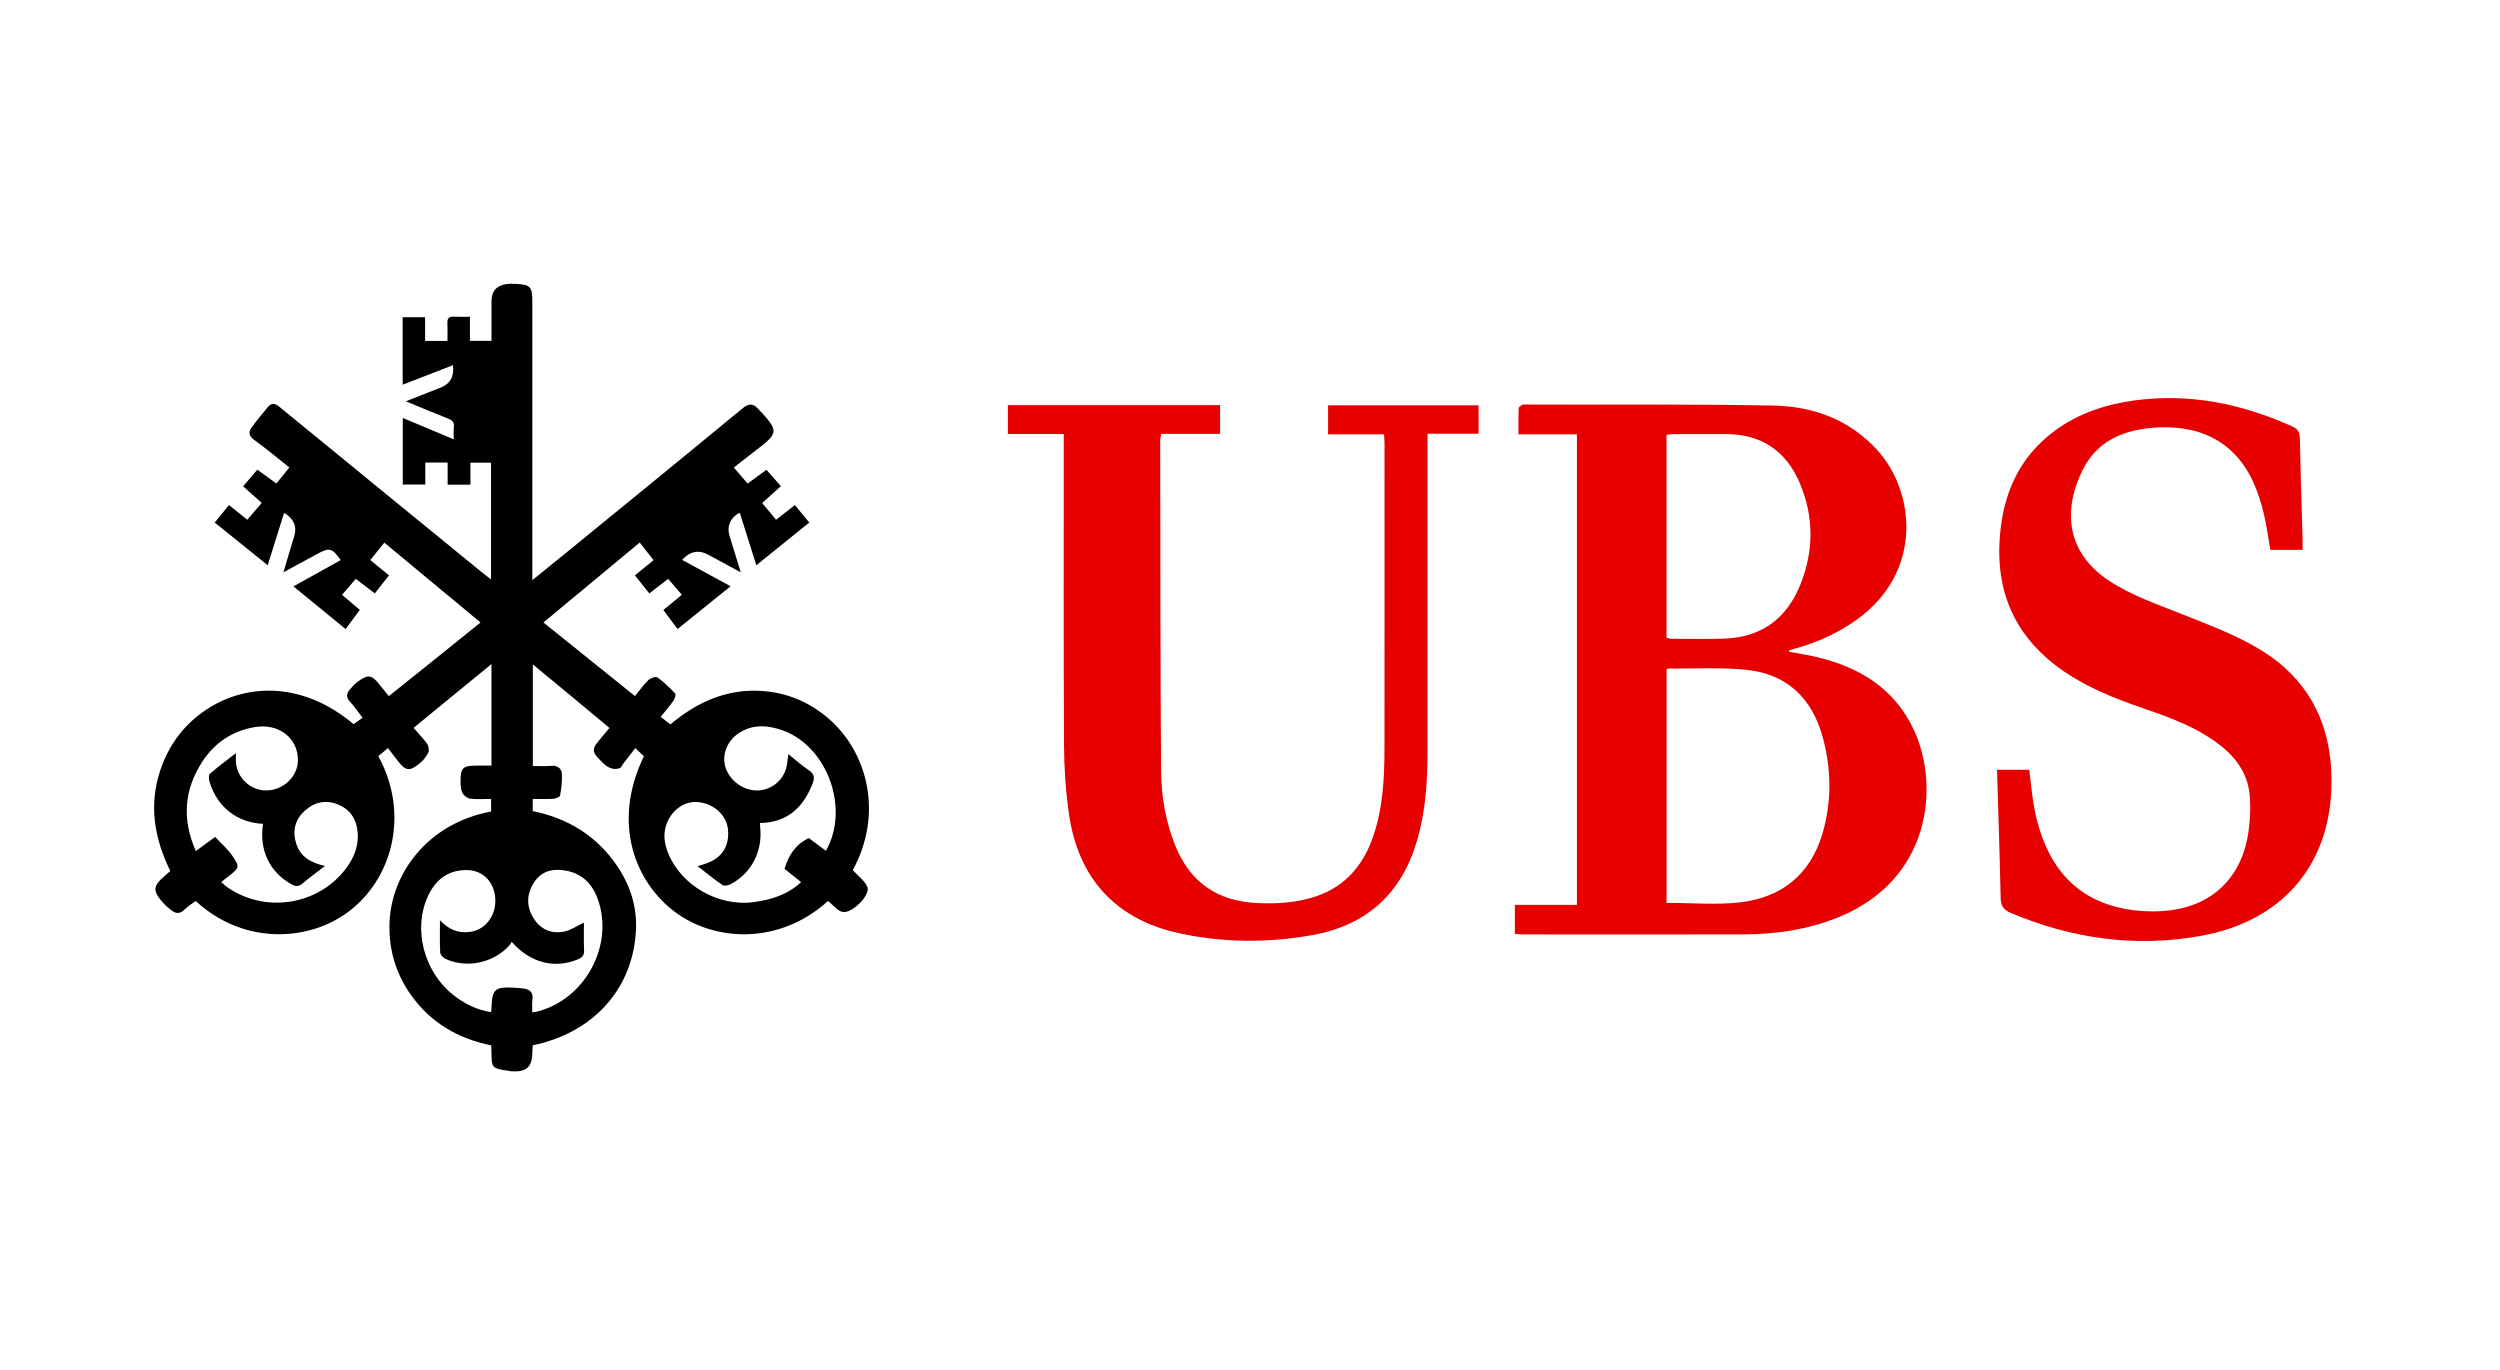
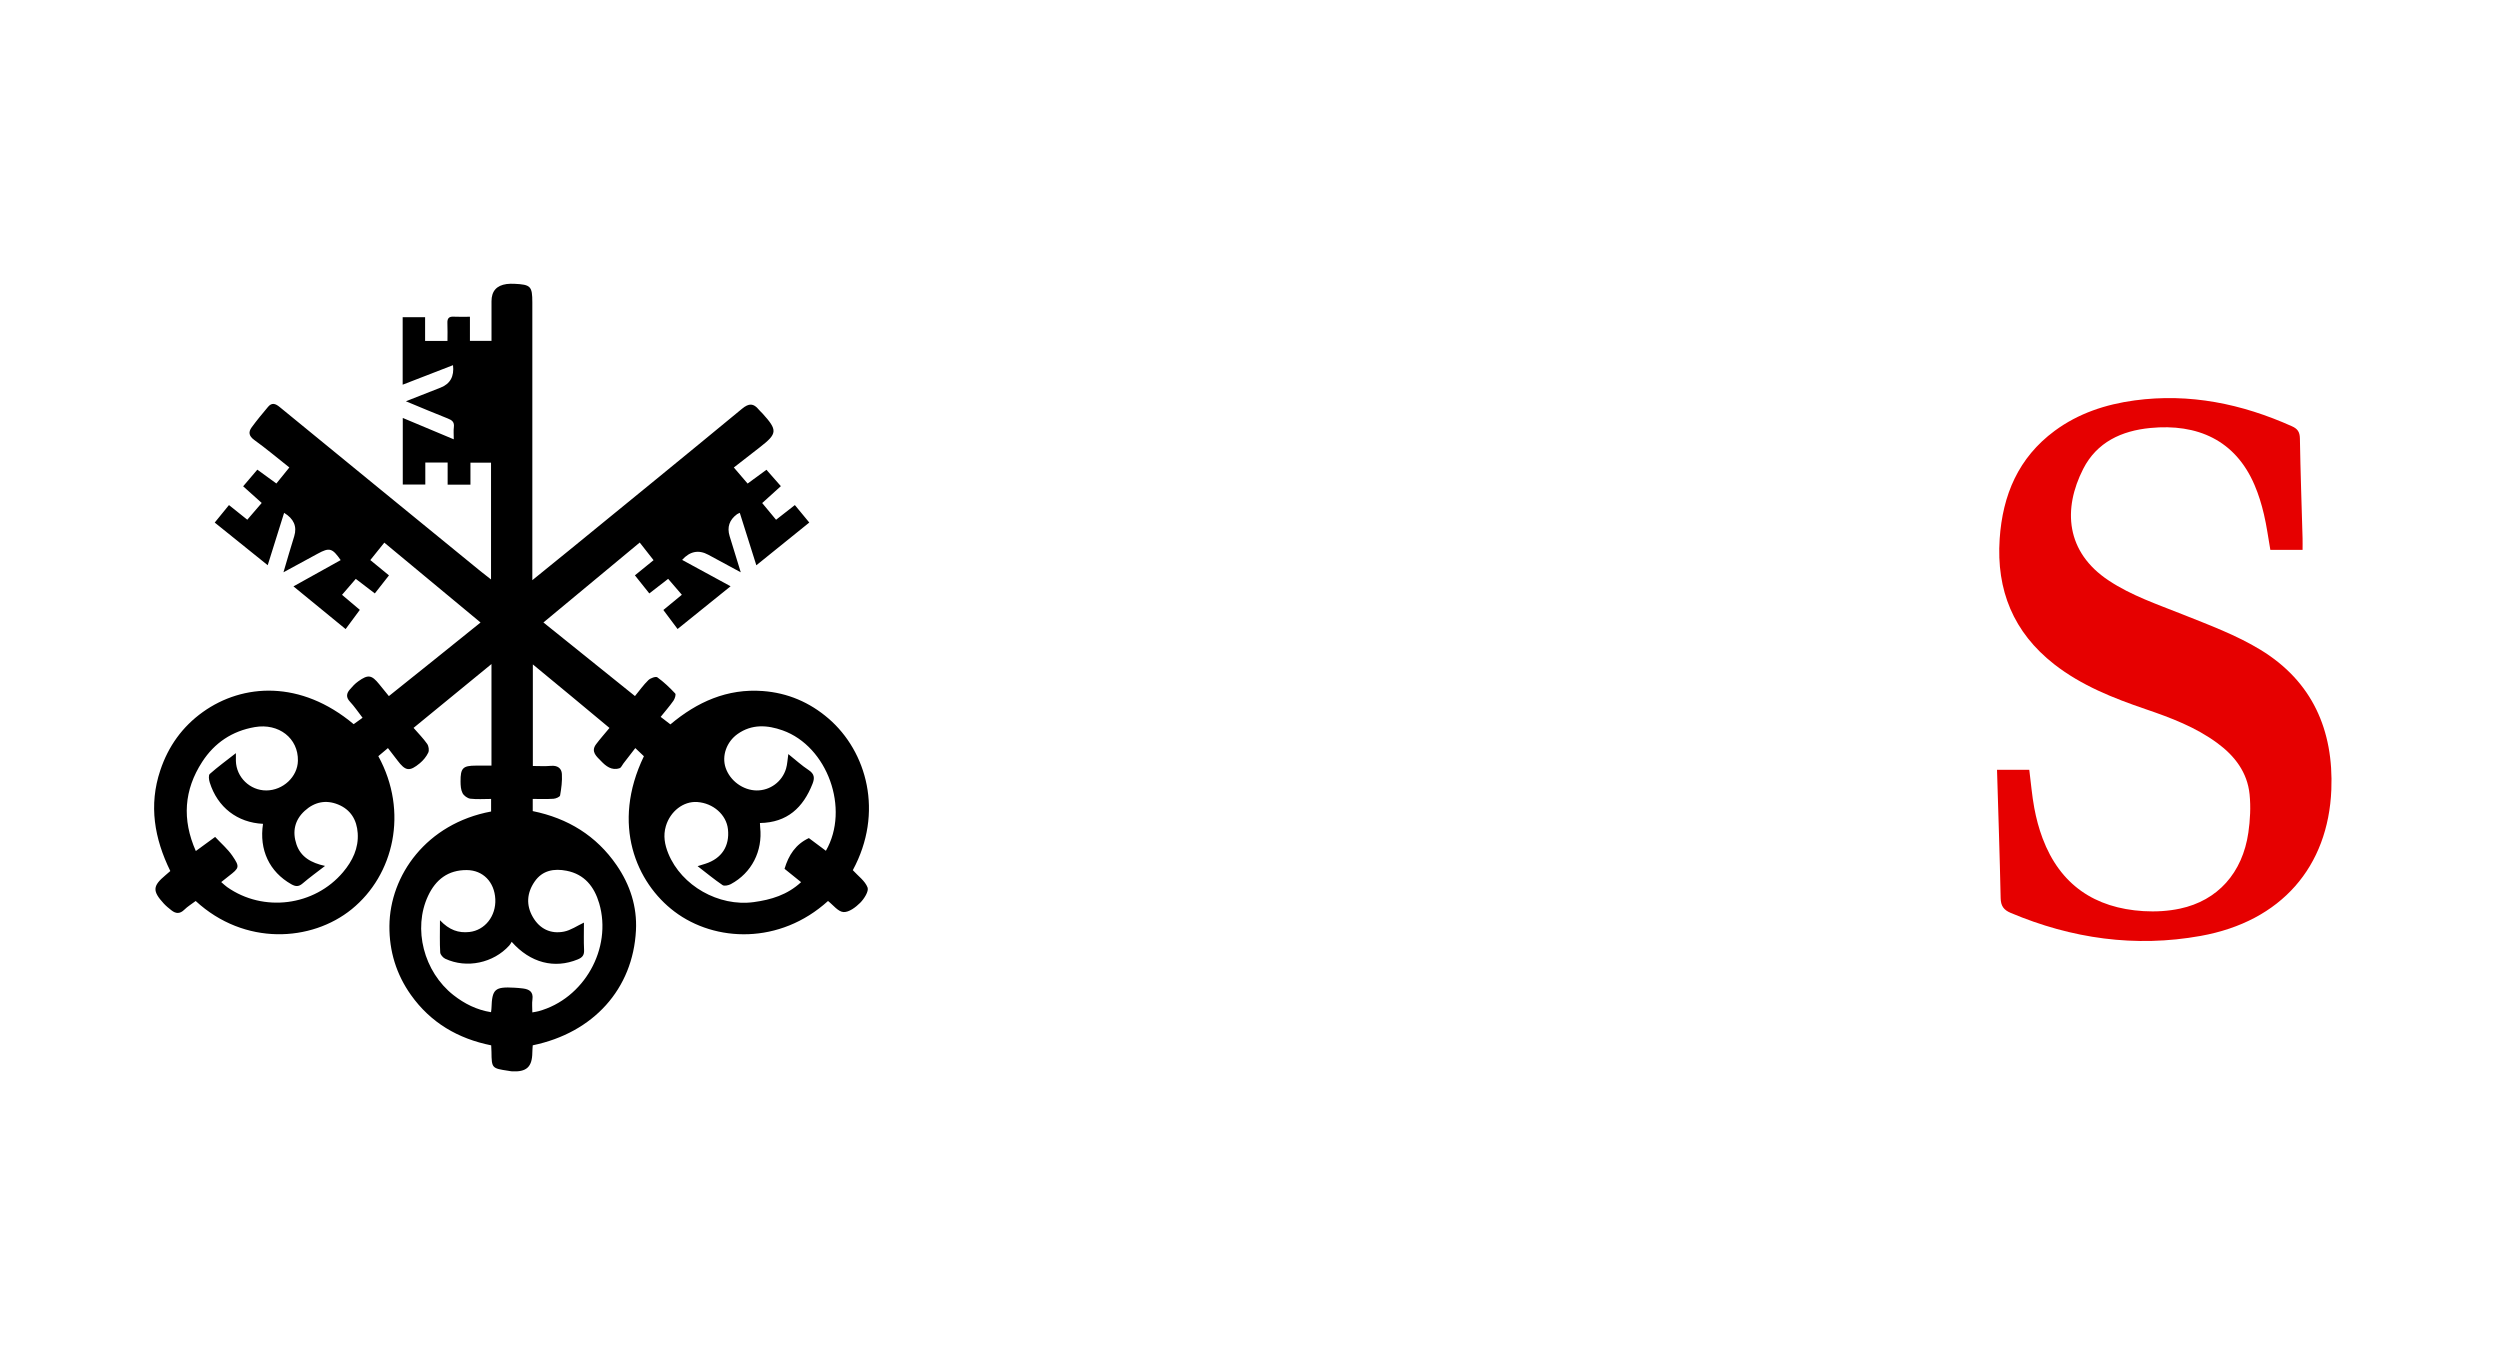
<svg xmlns="http://www.w3.org/2000/svg" width="73" height="40" viewBox="0 0 73 40" fill="none">
-   <path d="M10.588 20.96C10.453 20.785 10.346 20.625 10.216 20.486C10.099 20.36 10.117 20.249 10.212 20.137C10.287 20.049 10.367 19.961 10.461 19.895C10.749 19.688 10.852 19.706 11.073 19.979C11.161 20.088 11.251 20.197 11.355 20.326C11.803 19.967 12.243 19.616 12.681 19.264C13.122 18.91 13.563 18.555 14.032 18.177C13.092 17.396 12.166 16.628 11.222 15.845C11.084 16.017 10.956 16.176 10.813 16.354C10.995 16.504 11.167 16.644 11.358 16.801C11.221 16.975 11.09 17.143 10.945 17.328C10.761 17.188 10.585 17.054 10.389 16.903C10.257 17.056 10.129 17.204 9.987 17.369C10.16 17.515 10.324 17.653 10.507 17.808C10.369 17.995 10.233 18.178 10.092 18.369C9.581 17.95 9.092 17.55 8.569 17.122C9.043 16.858 9.495 16.607 9.948 16.355C9.702 16.002 9.621 15.98 9.276 16.168C8.963 16.338 8.649 16.508 8.277 16.711C8.342 16.49 8.39 16.323 8.44 16.156C8.49 15.989 8.542 15.823 8.592 15.656C8.678 15.373 8.579 15.146 8.296 14.975C8.139 15.476 7.984 15.972 7.817 16.504C7.294 16.083 6.792 15.678 6.27 15.259C6.411 15.086 6.54 14.928 6.686 14.748C6.869 14.895 7.041 15.032 7.221 15.176C7.364 15.01 7.498 14.854 7.642 14.686C7.462 14.524 7.289 14.369 7.1 14.2C7.238 14.039 7.37 13.884 7.514 13.714C7.704 13.852 7.884 13.983 8.07 14.118C8.195 13.963 8.316 13.815 8.449 13.65C8.103 13.377 7.775 13.099 7.426 12.848C7.266 12.732 7.247 12.618 7.349 12.478C7.5 12.272 7.663 12.075 7.828 11.879C7.937 11.749 8.042 11.783 8.165 11.884C10.116 13.483 12.071 15.078 14.025 16.674C14.119 16.751 14.216 16.825 14.338 16.92V13.51H13.737V14.152H13.071V13.506H12.419V14.149H11.761V12.204C12.255 12.411 12.734 12.611 13.25 12.828C13.25 12.691 13.239 12.578 13.253 12.469C13.271 12.323 13.199 12.268 13.076 12.22C12.684 12.066 12.297 11.901 11.852 11.717C12.227 11.569 12.547 11.444 12.867 11.318C13.146 11.208 13.267 10.99 13.228 10.663C12.739 10.853 12.257 11.04 11.758 11.233V9.263H12.413V9.955H13.066C13.066 9.78 13.072 9.608 13.064 9.437C13.058 9.3 13.105 9.238 13.249 9.247C13.397 9.255 13.546 9.249 13.722 9.249V9.953H14.352C14.352 9.57 14.352 9.182 14.352 8.796C14.352 8.502 14.499 8.335 14.793 8.294C14.867 8.284 14.943 8.284 15.018 8.287C15.498 8.309 15.544 8.358 15.544 8.834C15.544 11.43 15.544 14.027 15.544 16.624V16.941C15.925 16.632 16.265 16.357 16.604 16.081C18.294 14.701 19.986 13.324 21.668 11.935C21.87 11.768 22.003 11.773 22.157 11.961C22.188 12 22.227 12.032 22.261 12.069C22.709 12.562 22.703 12.659 22.194 13.055C21.945 13.249 21.695 13.443 21.428 13.651C21.566 13.812 21.693 13.961 21.83 14.12C22.012 13.987 22.186 13.86 22.38 13.717C22.517 13.872 22.651 14.025 22.801 14.196C22.617 14.363 22.441 14.522 22.256 14.689C22.395 14.857 22.527 15.015 22.661 15.177C22.845 15.033 23.015 14.901 23.21 14.748C23.35 14.918 23.483 15.079 23.631 15.258C23.115 15.674 22.618 16.076 22.085 16.506C21.919 15.98 21.762 15.481 21.602 14.975C21.563 14.994 21.54 15.001 21.521 15.015C21.297 15.18 21.225 15.394 21.305 15.655C21.407 15.985 21.509 16.315 21.63 16.711C21.274 16.519 20.978 16.36 20.683 16.199C20.401 16.046 20.145 16.096 19.918 16.349C20.378 16.599 20.835 16.848 21.333 17.119C20.806 17.544 20.3 17.952 19.785 18.367C19.64 18.172 19.511 18.001 19.37 17.812C19.553 17.662 19.724 17.521 19.91 17.367C19.773 17.208 19.646 17.06 19.51 16.902C19.324 17.046 19.154 17.177 18.96 17.328C18.82 17.153 18.684 16.982 18.539 16.8C18.724 16.649 18.897 16.509 19.084 16.357C18.948 16.184 18.822 16.023 18.68 15.842C17.741 16.622 16.816 17.39 15.868 18.176C16.768 18.9 17.647 19.607 18.541 20.325C18.676 20.161 18.79 19.997 18.932 19.86C18.994 19.8 19.148 19.745 19.195 19.778C19.385 19.915 19.556 20.079 19.716 20.25C19.744 20.28 19.705 20.404 19.664 20.462C19.551 20.623 19.42 20.772 19.291 20.933C19.395 21.012 19.48 21.078 19.576 21.152C20.356 20.496 21.235 20.101 22.273 20.178C22.998 20.232 23.641 20.505 24.195 20.983C25.311 21.946 25.813 23.726 24.902 25.409C25.055 25.577 25.259 25.721 25.333 25.915C25.374 26.024 25.233 26.246 25.118 26.361C24.987 26.492 24.789 26.642 24.629 26.632C24.472 26.622 24.326 26.423 24.178 26.309C22.769 27.586 20.881 27.515 19.693 26.617C18.583 25.779 17.839 24.077 18.802 22.082C18.728 22.012 18.651 21.939 18.551 21.844C18.43 22 18.315 22.148 18.201 22.297C18.165 22.343 18.139 22.415 18.093 22.431C17.86 22.51 17.689 22.368 17.55 22.222C17.429 22.095 17.241 21.953 17.404 21.734C17.523 21.575 17.656 21.427 17.797 21.256C17.418 20.939 17.049 20.632 16.679 20.326C16.316 20.025 15.952 19.725 15.559 19.401V22.367C15.732 22.367 15.913 22.379 16.09 22.363C16.278 22.346 16.397 22.433 16.407 22.598C16.42 22.806 16.391 23.02 16.355 23.226C16.347 23.27 16.231 23.32 16.162 23.324C15.965 23.337 15.765 23.329 15.556 23.329V23.684C16.581 23.893 17.412 24.401 18.006 25.265C18.399 25.837 18.606 26.475 18.57 27.168C18.482 28.877 17.328 30.157 15.556 30.523C15.552 30.591 15.545 30.663 15.544 30.737C15.539 31.157 15.372 31.309 14.94 31.282C14.907 31.28 14.874 31.272 14.841 31.267C14.361 31.195 14.357 31.191 14.351 30.714C14.351 30.657 14.347 30.599 14.343 30.524C13.375 30.33 12.575 29.863 11.999 29.052C11.571 28.449 11.365 27.772 11.371 27.038C11.383 25.56 12.451 24.049 14.34 23.696V23.329C14.13 23.329 13.93 23.345 13.735 23.322C13.651 23.312 13.545 23.235 13.506 23.159C13.456 23.062 13.449 22.936 13.448 22.821C13.445 22.426 13.516 22.357 13.898 22.356C14.038 22.356 14.178 22.356 14.351 22.356C14.351 21.856 14.351 21.376 14.351 20.897C14.351 20.418 14.351 19.933 14.351 19.39C13.573 20.029 12.832 20.635 12.076 21.254C12.219 21.418 12.36 21.56 12.473 21.721C12.518 21.785 12.537 21.91 12.505 21.977C12.45 22.093 12.36 22.202 12.261 22.285C11.957 22.537 11.84 22.517 11.604 22.203C11.519 22.091 11.432 21.98 11.328 21.844C11.228 21.928 11.137 22.005 11.047 22.08C11.937 23.705 11.499 25.551 10.271 26.548C9.096 27.502 7.143 27.624 5.714 26.309C5.603 26.393 5.48 26.467 5.38 26.565C5.253 26.69 5.133 26.682 5.006 26.581C4.928 26.52 4.849 26.456 4.782 26.383C4.446 26.017 4.456 25.87 4.831 25.557C4.875 25.52 4.918 25.482 4.973 25.434C4.509 24.488 4.338 23.515 4.681 22.492C4.915 21.792 5.324 21.219 5.926 20.789C7.09 19.958 8.781 19.85 10.327 21.146C10.404 21.09 10.484 21.033 10.588 20.958L10.588 20.96ZM12.847 26.871C13.118 27.159 13.39 27.25 13.709 27.214C14.16 27.163 14.487 26.75 14.463 26.254C14.438 25.752 14.103 25.41 13.632 25.406C13.084 25.402 12.723 25.683 12.5 26.159C12.05 27.119 12.374 28.376 13.241 29.057C13.564 29.31 13.92 29.489 14.338 29.556C14.344 29.502 14.351 29.47 14.351 29.437C14.369 28.88 14.448 28.809 15.022 28.841C15.105 28.845 15.188 28.853 15.27 28.863C15.458 28.887 15.578 28.962 15.547 29.184C15.53 29.302 15.544 29.425 15.544 29.562C15.625 29.547 15.674 29.541 15.721 29.528C17.052 29.168 17.883 27.696 17.496 26.376C17.352 25.889 17.068 25.529 16.544 25.426C16.178 25.355 15.838 25.412 15.61 25.744C15.383 26.074 15.358 26.431 15.559 26.778C15.758 27.122 16.078 27.28 16.468 27.203C16.667 27.164 16.849 27.035 17.051 26.94C17.051 27.21 17.042 27.476 17.055 27.741C17.062 27.89 17.005 27.96 16.87 28.015C16.19 28.294 15.488 28.119 14.941 27.501C14.918 27.538 14.9 27.578 14.871 27.608C14.408 28.121 13.628 28.287 13.002 27.996C12.936 27.965 12.857 27.876 12.854 27.81C12.837 27.523 12.847 27.233 12.847 26.872V26.871ZM22.908 25.37C23.027 24.973 23.229 24.655 23.619 24.472C23.785 24.596 23.95 24.719 24.116 24.843C24.821 23.618 24.162 21.793 22.853 21.327C22.406 21.168 21.955 21.139 21.54 21.431C21.214 21.661 21.071 22.072 21.188 22.418C21.316 22.799 21.698 23.078 22.096 23.081C22.485 23.084 22.84 22.826 22.953 22.443C22.991 22.315 22.995 22.176 23.019 22.019C23.225 22.184 23.409 22.353 23.615 22.488C23.784 22.6 23.791 22.72 23.726 22.886C23.453 23.581 22.988 24.02 22.19 24.032C22.192 24.079 22.192 24.118 22.197 24.157C22.273 24.853 21.948 25.491 21.339 25.817C21.27 25.853 21.15 25.88 21.099 25.845C20.854 25.679 20.626 25.489 20.37 25.292C20.474 25.26 20.536 25.241 20.598 25.221C21.073 25.069 21.31 24.706 21.256 24.212C21.211 23.791 20.826 23.451 20.36 23.419C19.953 23.391 19.571 23.692 19.443 24.123C19.36 24.403 19.41 24.666 19.515 24.924C19.902 25.868 20.988 26.479 22.006 26.342C22.516 26.273 22.988 26.132 23.392 25.759C23.221 25.621 23.067 25.497 22.909 25.37L22.908 25.37ZM6.46 25.757C6.532 25.818 6.578 25.865 6.631 25.902C7.693 26.649 9.182 26.458 10.018 25.466C10.293 25.139 10.475 24.767 10.445 24.327C10.419 23.942 10.241 23.641 9.872 23.491C9.514 23.345 9.18 23.419 8.899 23.675C8.605 23.942 8.531 24.282 8.656 24.654C8.782 25.027 9.088 25.197 9.491 25.285C9.25 25.471 9.035 25.626 8.835 25.798C8.719 25.898 8.629 25.889 8.505 25.819C7.867 25.457 7.563 24.817 7.68 24.056C6.931 24.02 6.352 23.575 6.124 22.847C6.099 22.769 6.083 22.636 6.126 22.599C6.359 22.393 6.61 22.209 6.888 21.992C6.888 22.104 6.887 22.161 6.888 22.218C6.899 22.694 7.298 23.082 7.775 23.081C8.264 23.08 8.689 22.683 8.699 22.216C8.714 21.556 8.139 21.11 7.44 21.231C6.777 21.345 6.263 21.692 5.904 22.246C5.374 23.064 5.31 23.927 5.718 24.85C5.906 24.713 6.071 24.592 6.282 24.438C6.455 24.625 6.646 24.787 6.783 24.986C7.008 25.316 6.99 25.342 6.681 25.581C6.615 25.631 6.551 25.684 6.46 25.756V25.757Z" fill="black" />
-   <path d="M52.242 19.032C52.498 19.08 52.757 19.118 53.011 19.177C54.289 19.475 55.33 20.1 55.896 21.338C56.636 22.954 56.395 25.712 53.633 26.803C52.76 27.148 51.85 27.281 50.92 27.284C48.77 27.29 46.62 27.286 44.47 27.285C44.397 27.285 44.324 27.276 44.234 27.27V26.422H46.046V12.683H44.339C44.339 12.412 44.335 12.167 44.344 11.922C44.346 11.886 44.41 11.845 44.453 11.819C44.478 11.804 44.519 11.813 44.552 11.813C46.961 11.819 49.369 11.797 51.777 11.842C52.941 11.864 54.003 12.25 54.816 13.142C55.919 14.352 56.173 16.708 54.2 18.106C53.651 18.496 53.047 18.766 52.399 18.942C52.346 18.957 52.295 18.976 52.243 18.993C52.243 19.006 52.243 19.019 52.242 19.032ZM48.664 26.363C49.402 26.363 50.117 26.429 50.814 26.348C52.032 26.207 52.868 25.529 53.219 24.33C53.491 23.397 53.477 22.455 53.222 21.522C52.908 20.379 52.169 19.672 50.976 19.556C50.225 19.483 49.463 19.528 48.705 19.522C48.693 19.522 48.68 19.54 48.664 19.553V26.363ZM48.663 18.624C48.717 18.635 48.764 18.652 48.812 18.653C49.328 18.653 49.845 18.665 50.36 18.647C51.441 18.609 52.176 18.055 52.572 17.067C52.966 16.084 52.969 15.084 52.553 14.106C52.157 13.174 51.442 12.681 50.413 12.676C49.905 12.674 49.397 12.675 48.89 12.676C48.818 12.676 48.746 12.687 48.663 12.694V18.624Z" fill="#E60000" />
-   <path d="M31.063 12.673H29.43V11.83H35.627V12.669H33.906C33.893 12.752 33.878 12.807 33.878 12.861C33.884 16.074 33.881 19.286 33.903 22.499C33.909 23.256 34.036 24.006 34.328 24.716C34.762 25.775 35.561 26.313 36.695 26.368C37.289 26.396 37.877 26.364 38.447 26.167C39.311 25.867 39.821 25.239 40.106 24.397C40.392 23.548 40.426 22.667 40.427 21.784C40.431 18.846 40.428 15.908 40.428 12.97C40.428 12.88 40.42 12.79 40.414 12.682H38.78V11.835H43.175V12.666H41.684V13.013C41.684 16.009 41.686 19.006 41.683 22.002C41.682 22.843 41.624 23.681 41.392 24.497C40.945 26.077 39.917 27.025 38.295 27.309C36.994 27.538 35.689 27.53 34.398 27.243C32.575 26.837 31.479 25.645 31.211 23.754C31.117 23.089 31.072 22.412 31.069 21.74C31.054 18.835 31.062 15.931 31.062 13.026C31.062 12.92 31.062 12.815 31.062 12.674L31.063 12.673Z" fill="#E60000" />
+   <path d="M10.588 20.96C10.453 20.785 10.346 20.625 10.216 20.486C10.099 20.36 10.117 20.249 10.212 20.137C10.287 20.049 10.367 19.961 10.461 19.895C10.749 19.688 10.852 19.706 11.073 19.979C11.161 20.088 11.251 20.197 11.355 20.326C11.803 19.967 12.243 19.616 12.681 19.264C13.122 18.91 13.563 18.555 14.032 18.177C13.092 17.396 12.166 16.628 11.222 15.845C11.084 16.017 10.956 16.176 10.813 16.354C10.995 16.504 11.167 16.644 11.358 16.801C11.221 16.975 11.09 17.143 10.945 17.328C10.761 17.188 10.585 17.054 10.389 16.903C10.257 17.056 10.129 17.204 9.987 17.369C10.16 17.515 10.324 17.653 10.507 17.808C10.369 17.995 10.233 18.178 10.092 18.369C9.581 17.95 9.092 17.55 8.569 17.122C9.043 16.858 9.495 16.607 9.948 16.355C9.702 16.002 9.621 15.98 9.276 16.168C8.963 16.338 8.649 16.508 8.277 16.711C8.342 16.49 8.39 16.323 8.44 16.156C8.49 15.989 8.542 15.823 8.592 15.656C8.678 15.373 8.579 15.146 8.296 14.975C8.139 15.476 7.984 15.972 7.817 16.504C7.294 16.083 6.792 15.678 6.27 15.259C6.411 15.086 6.54 14.928 6.686 14.748C6.869 14.895 7.041 15.032 7.221 15.176C7.364 15.01 7.498 14.854 7.642 14.686C7.462 14.524 7.289 14.369 7.1 14.2C7.238 14.039 7.37 13.884 7.514 13.714C7.704 13.852 7.884 13.983 8.07 14.118C8.195 13.963 8.316 13.815 8.449 13.65C8.103 13.377 7.775 13.099 7.426 12.848C7.266 12.732 7.247 12.618 7.349 12.478C7.5 12.272 7.663 12.075 7.828 11.879C7.937 11.749 8.042 11.783 8.165 11.884C10.116 13.483 12.071 15.078 14.025 16.674C14.119 16.751 14.216 16.825 14.338 16.92V13.51H13.737V14.152H13.071V13.506H12.419V14.149H11.761V12.204C12.255 12.411 12.734 12.611 13.25 12.828C13.25 12.691 13.239 12.578 13.253 12.469C13.271 12.323 13.199 12.268 13.076 12.22C12.684 12.066 12.297 11.901 11.852 11.717C12.227 11.569 12.547 11.444 12.867 11.318C13.146 11.208 13.267 10.99 13.228 10.663C12.739 10.853 12.257 11.04 11.758 11.233V9.263H12.413V9.955H13.066C13.066 9.78 13.072 9.608 13.064 9.437C13.058 9.3 13.105 9.238 13.249 9.247C13.397 9.255 13.546 9.249 13.722 9.249V9.953H14.352C14.352 9.57 14.352 9.182 14.352 8.796C14.352 8.502 14.499 8.335 14.793 8.294C14.867 8.284 14.943 8.284 15.018 8.287C15.498 8.309 15.544 8.358 15.544 8.834C15.544 11.43 15.544 14.027 15.544 16.624V16.941C15.925 16.632 16.265 16.357 16.604 16.081C18.294 14.701 19.986 13.324 21.668 11.935C21.87 11.768 22.003 11.773 22.157 11.961C22.188 12 22.227 12.032 22.261 12.069C22.709 12.562 22.703 12.659 22.194 13.055C21.945 13.249 21.695 13.443 21.428 13.651C21.566 13.812 21.693 13.961 21.83 14.12C22.012 13.987 22.186 13.86 22.38 13.717C22.517 13.872 22.651 14.025 22.801 14.196C22.617 14.363 22.441 14.522 22.256 14.689C22.395 14.857 22.527 15.015 22.661 15.177C22.845 15.033 23.015 14.901 23.21 14.748C23.35 14.918 23.483 15.079 23.631 15.258C23.115 15.674 22.618 16.076 22.085 16.506C21.919 15.98 21.762 15.481 21.602 14.975C21.563 14.994 21.54 15.001 21.521 15.015C21.297 15.18 21.225 15.394 21.305 15.655C21.407 15.985 21.509 16.315 21.63 16.711C21.274 16.519 20.978 16.36 20.683 16.199C20.401 16.046 20.145 16.096 19.918 16.349C20.378 16.599 20.835 16.848 21.333 17.119C20.806 17.544 20.3 17.952 19.785 18.367C19.64 18.172 19.511 18.001 19.37 17.812C19.553 17.662 19.724 17.521 19.91 17.367C19.773 17.208 19.646 17.06 19.51 16.902C19.324 17.046 19.154 17.177 18.96 17.328C18.82 17.153 18.684 16.982 18.539 16.8C18.724 16.649 18.897 16.509 19.084 16.357C18.948 16.184 18.822 16.023 18.68 15.842C17.741 16.622 16.816 17.39 15.868 18.176C16.768 18.9 17.647 19.607 18.541 20.325C18.676 20.161 18.79 19.997 18.932 19.86C18.994 19.8 19.148 19.745 19.195 19.778C19.385 19.915 19.556 20.079 19.716 20.25C19.744 20.28 19.705 20.404 19.664 20.462C19.551 20.623 19.42 20.772 19.291 20.933C19.395 21.012 19.48 21.078 19.576 21.152C20.356 20.496 21.235 20.101 22.273 20.178C22.998 20.232 23.641 20.505 24.195 20.983C25.311 21.946 25.813 23.726 24.902 25.409C25.055 25.577 25.259 25.721 25.333 25.915C25.374 26.024 25.233 26.246 25.118 26.361C24.987 26.492 24.789 26.642 24.629 26.632C24.472 26.622 24.326 26.423 24.178 26.309C22.769 27.586 20.881 27.515 19.693 26.617C18.583 25.779 17.839 24.077 18.802 22.082C18.728 22.012 18.651 21.939 18.551 21.844C18.43 22 18.315 22.148 18.201 22.297C18.165 22.343 18.139 22.415 18.093 22.431C17.86 22.51 17.689 22.368 17.55 22.222C17.429 22.095 17.241 21.953 17.404 21.734C17.523 21.575 17.656 21.427 17.797 21.256C17.418 20.939 17.049 20.632 16.679 20.326C16.316 20.025 15.952 19.725 15.559 19.401V22.367C15.732 22.367 15.913 22.379 16.09 22.363C16.278 22.346 16.397 22.433 16.407 22.598C16.42 22.806 16.391 23.02 16.355 23.226C16.347 23.27 16.231 23.32 16.162 23.324C15.965 23.337 15.765 23.329 15.556 23.329V23.684C16.581 23.893 17.412 24.401 18.006 25.265C18.399 25.837 18.606 26.475 18.57 27.168C18.482 28.877 17.328 30.157 15.556 30.523C15.552 30.591 15.545 30.663 15.544 30.737C15.539 31.157 15.372 31.309 14.94 31.282C14.907 31.28 14.874 31.272 14.841 31.267C14.361 31.195 14.357 31.191 14.351 30.714C14.351 30.657 14.347 30.599 14.343 30.524C13.375 30.33 12.575 29.863 11.999 29.052C11.571 28.449 11.365 27.772 11.371 27.038C11.383 25.56 12.451 24.049 14.34 23.696V23.329C14.13 23.329 13.93 23.345 13.735 23.322C13.651 23.312 13.545 23.235 13.506 23.159C13.456 23.062 13.449 22.936 13.448 22.821C13.445 22.426 13.516 22.357 13.898 22.356C14.038 22.356 14.178 22.356 14.351 22.356C14.351 21.856 14.351 21.376 14.351 20.897C14.351 20.418 14.351 19.933 14.351 19.39C13.573 20.029 12.832 20.635 12.076 21.254C12.219 21.418 12.36 21.56 12.473 21.721C12.518 21.785 12.537 21.91 12.505 21.977C12.45 22.093 12.36 22.202 12.261 22.285C11.957 22.537 11.84 22.517 11.604 22.203C11.519 22.091 11.432 21.98 11.328 21.844C11.228 21.928 11.137 22.005 11.047 22.08C11.937 23.705 11.499 25.551 10.271 26.548C9.096 27.502 7.143 27.624 5.714 26.309C5.603 26.393 5.48 26.467 5.38 26.565C5.253 26.69 5.133 26.682 5.006 26.581C4.928 26.52 4.849 26.456 4.782 26.383C4.446 26.017 4.456 25.87 4.831 25.557C4.875 25.52 4.918 25.482 4.973 25.434C4.509 24.488 4.338 23.515 4.681 22.492C4.915 21.792 5.324 21.219 5.926 20.789C7.09 19.958 8.781 19.85 10.327 21.146C10.404 21.09 10.484 21.033 10.588 20.958L10.588 20.96ZM12.847 26.871C13.118 27.159 13.39 27.25 13.709 27.214C14.16 27.163 14.487 26.75 14.463 26.254C14.438 25.752 14.103 25.41 13.632 25.406C13.084 25.402 12.723 25.683 12.5 26.159C12.05 27.119 12.374 28.376 13.241 29.057C13.564 29.31 13.92 29.489 14.338 29.556C14.344 29.502 14.351 29.47 14.351 29.437C14.369 28.88 14.448 28.809 15.022 28.841C15.105 28.845 15.188 28.853 15.27 28.863C15.458 28.887 15.578 28.962 15.547 29.184C15.53 29.302 15.544 29.425 15.544 29.562C15.625 29.547 15.674 29.541 15.721 29.528C17.052 29.168 17.883 27.696 17.496 26.376C17.352 25.889 17.068 25.529 16.544 25.426C16.178 25.355 15.838 25.412 15.61 25.744C15.383 26.074 15.358 26.431 15.559 26.778C15.758 27.122 16.078 27.28 16.468 27.203C16.667 27.164 16.849 27.035 17.051 26.94C17.051 27.21 17.042 27.476 17.055 27.741C17.062 27.89 17.005 27.96 16.87 28.015C16.19 28.294 15.488 28.119 14.941 27.501C14.918 27.538 14.9 27.578 14.871 27.608C14.408 28.121 13.628 28.287 13.002 27.996C12.936 27.965 12.857 27.876 12.854 27.81C12.837 27.523 12.847 27.233 12.847 26.872V26.871ZM22.908 25.37C23.027 24.973 23.229 24.655 23.619 24.472C23.785 24.596 23.95 24.719 24.116 24.843C24.821 23.618 24.162 21.793 22.853 21.327C22.406 21.168 21.955 21.139 21.54 21.431C21.214 21.661 21.071 22.072 21.188 22.418C21.316 22.799 21.698 23.078 22.096 23.081C22.485 23.084 22.84 22.826 22.953 22.443C22.991 22.315 22.995 22.176 23.019 22.019C23.225 22.184 23.409 22.353 23.615 22.488C23.784 22.6 23.791 22.72 23.726 22.886C23.453 23.581 22.988 24.02 22.19 24.032C22.192 24.079 22.192 24.118 22.197 24.157C22.273 24.853 21.948 25.491 21.339 25.817C21.27 25.853 21.15 25.88 21.099 25.845C20.854 25.679 20.626 25.489 20.37 25.292C20.474 25.26 20.536 25.241 20.598 25.221C21.073 25.069 21.31 24.706 21.256 24.212C21.211 23.791 20.826 23.451 20.36 23.419C19.953 23.391 19.571 23.692 19.443 24.123C19.36 24.403 19.41 24.666 19.515 24.924C19.902 25.868 20.988 26.479 22.006 26.342C22.516 26.273 22.988 26.132 23.392 25.759C23.221 25.621 23.067 25.497 22.909 25.37L22.908 25.37ZM6.46 25.757C6.532 25.818 6.578 25.865 6.631 25.902C7.693 26.649 9.182 26.458 10.018 25.466C10.293 25.139 10.475 24.767 10.445 24.327C10.419 23.942 10.241 23.641 9.872 23.491C9.514 23.345 9.18 23.419 8.899 23.675C8.605 23.942 8.531 24.282 8.656 24.654C8.782 25.027 9.088 25.197 9.491 25.285C9.25 25.471 9.035 25.626 8.835 25.798C8.719 25.898 8.629 25.889 8.505 25.819C7.867 25.457 7.563 24.817 7.68 24.056C6.931 24.02 6.352 23.575 6.124 22.847C6.099 22.769 6.083 22.636 6.126 22.599C6.359 22.393 6.61 22.209 6.888 21.992C6.888 22.104 6.887 22.161 6.888 22.218C6.899 22.694 7.298 23.082 7.775 23.081C8.264 23.08 8.689 22.683 8.699 22.216C8.714 21.556 8.139 21.11 7.44 21.231C6.777 21.345 6.263 21.692 5.904 22.246C5.374 23.064 5.31 23.927 5.718 24.85C5.906 24.713 6.071 24.592 6.282 24.438C6.455 24.625 6.646 24.787 6.783 24.986C7.008 25.316 6.99 25.342 6.681 25.581C6.615 25.631 6.551 25.684 6.46 25.756Z" fill="black" />
  <path d="M58.313 22.478H59.255C59.303 22.856 59.333 23.228 59.401 23.593C59.457 23.893 59.536 24.194 59.644 24.48C60.153 25.834 61.165 26.518 62.588 26.605C62.942 26.626 63.309 26.606 63.655 26.532C64.758 26.297 65.482 25.488 65.652 24.312C65.705 23.945 65.725 23.563 65.688 23.195C65.623 22.554 65.257 22.074 64.746 21.698C64.114 21.233 63.39 20.959 62.656 20.709C61.708 20.385 60.78 20.019 59.981 19.395C58.792 18.464 58.29 17.234 58.39 15.738C58.476 14.455 58.936 13.364 59.997 12.58C60.691 12.068 61.486 11.807 62.33 11.692C63.937 11.475 65.459 11.79 66.925 12.447C67.089 12.52 67.154 12.614 67.157 12.803C67.173 13.776 67.208 14.749 67.235 15.722C67.238 15.829 67.235 15.935 67.235 16.057H66.294C66.233 15.71 66.188 15.358 66.106 15.014C66.038 14.724 65.95 14.435 65.832 14.161C65.27 12.847 64.158 12.365 62.791 12.497C61.951 12.578 61.23 12.909 60.831 13.689C60.233 14.86 60.317 16.12 61.577 16.953C62.243 17.394 62.992 17.645 63.726 17.938C64.504 18.249 65.303 18.544 66.013 18.978C67.518 19.898 68.145 21.321 68.075 23.061C67.984 25.303 66.619 26.905 64.258 27.329C62.353 27.672 60.495 27.41 58.709 26.655C58.509 26.57 58.424 26.453 58.419 26.227C58.393 24.988 58.351 23.749 58.313 22.478Z" fill="#E60000" />
</svg>